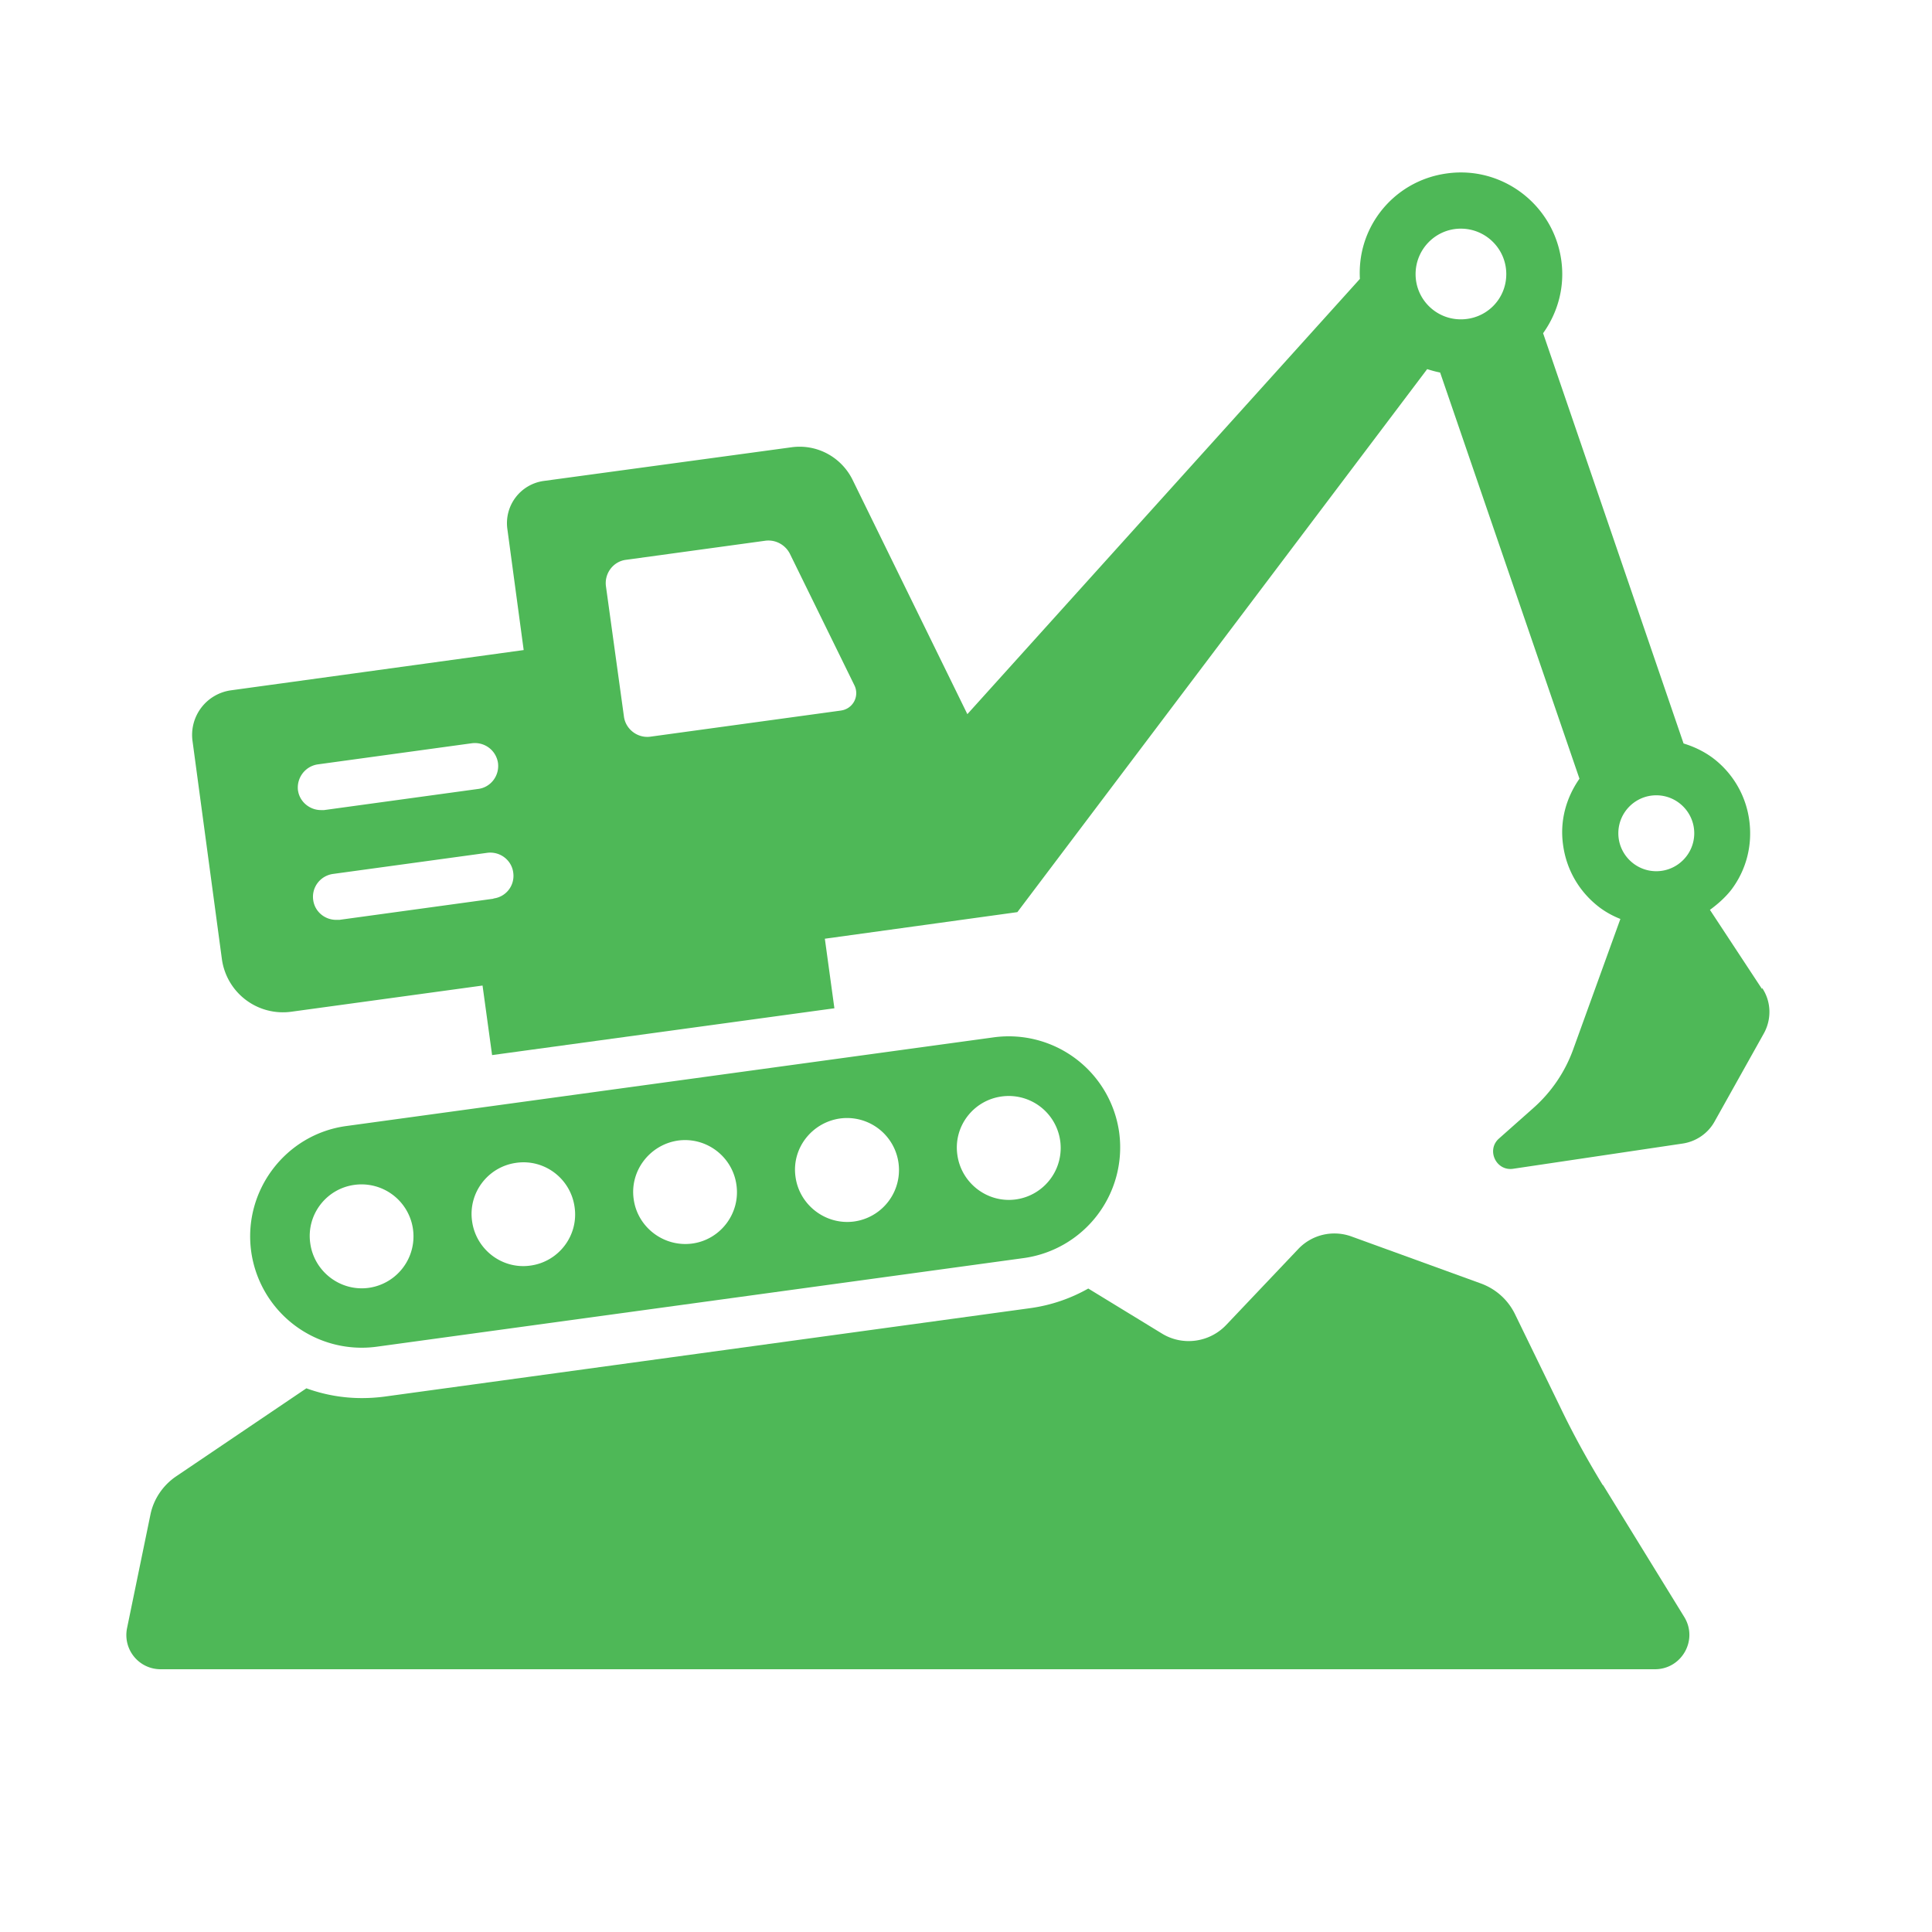
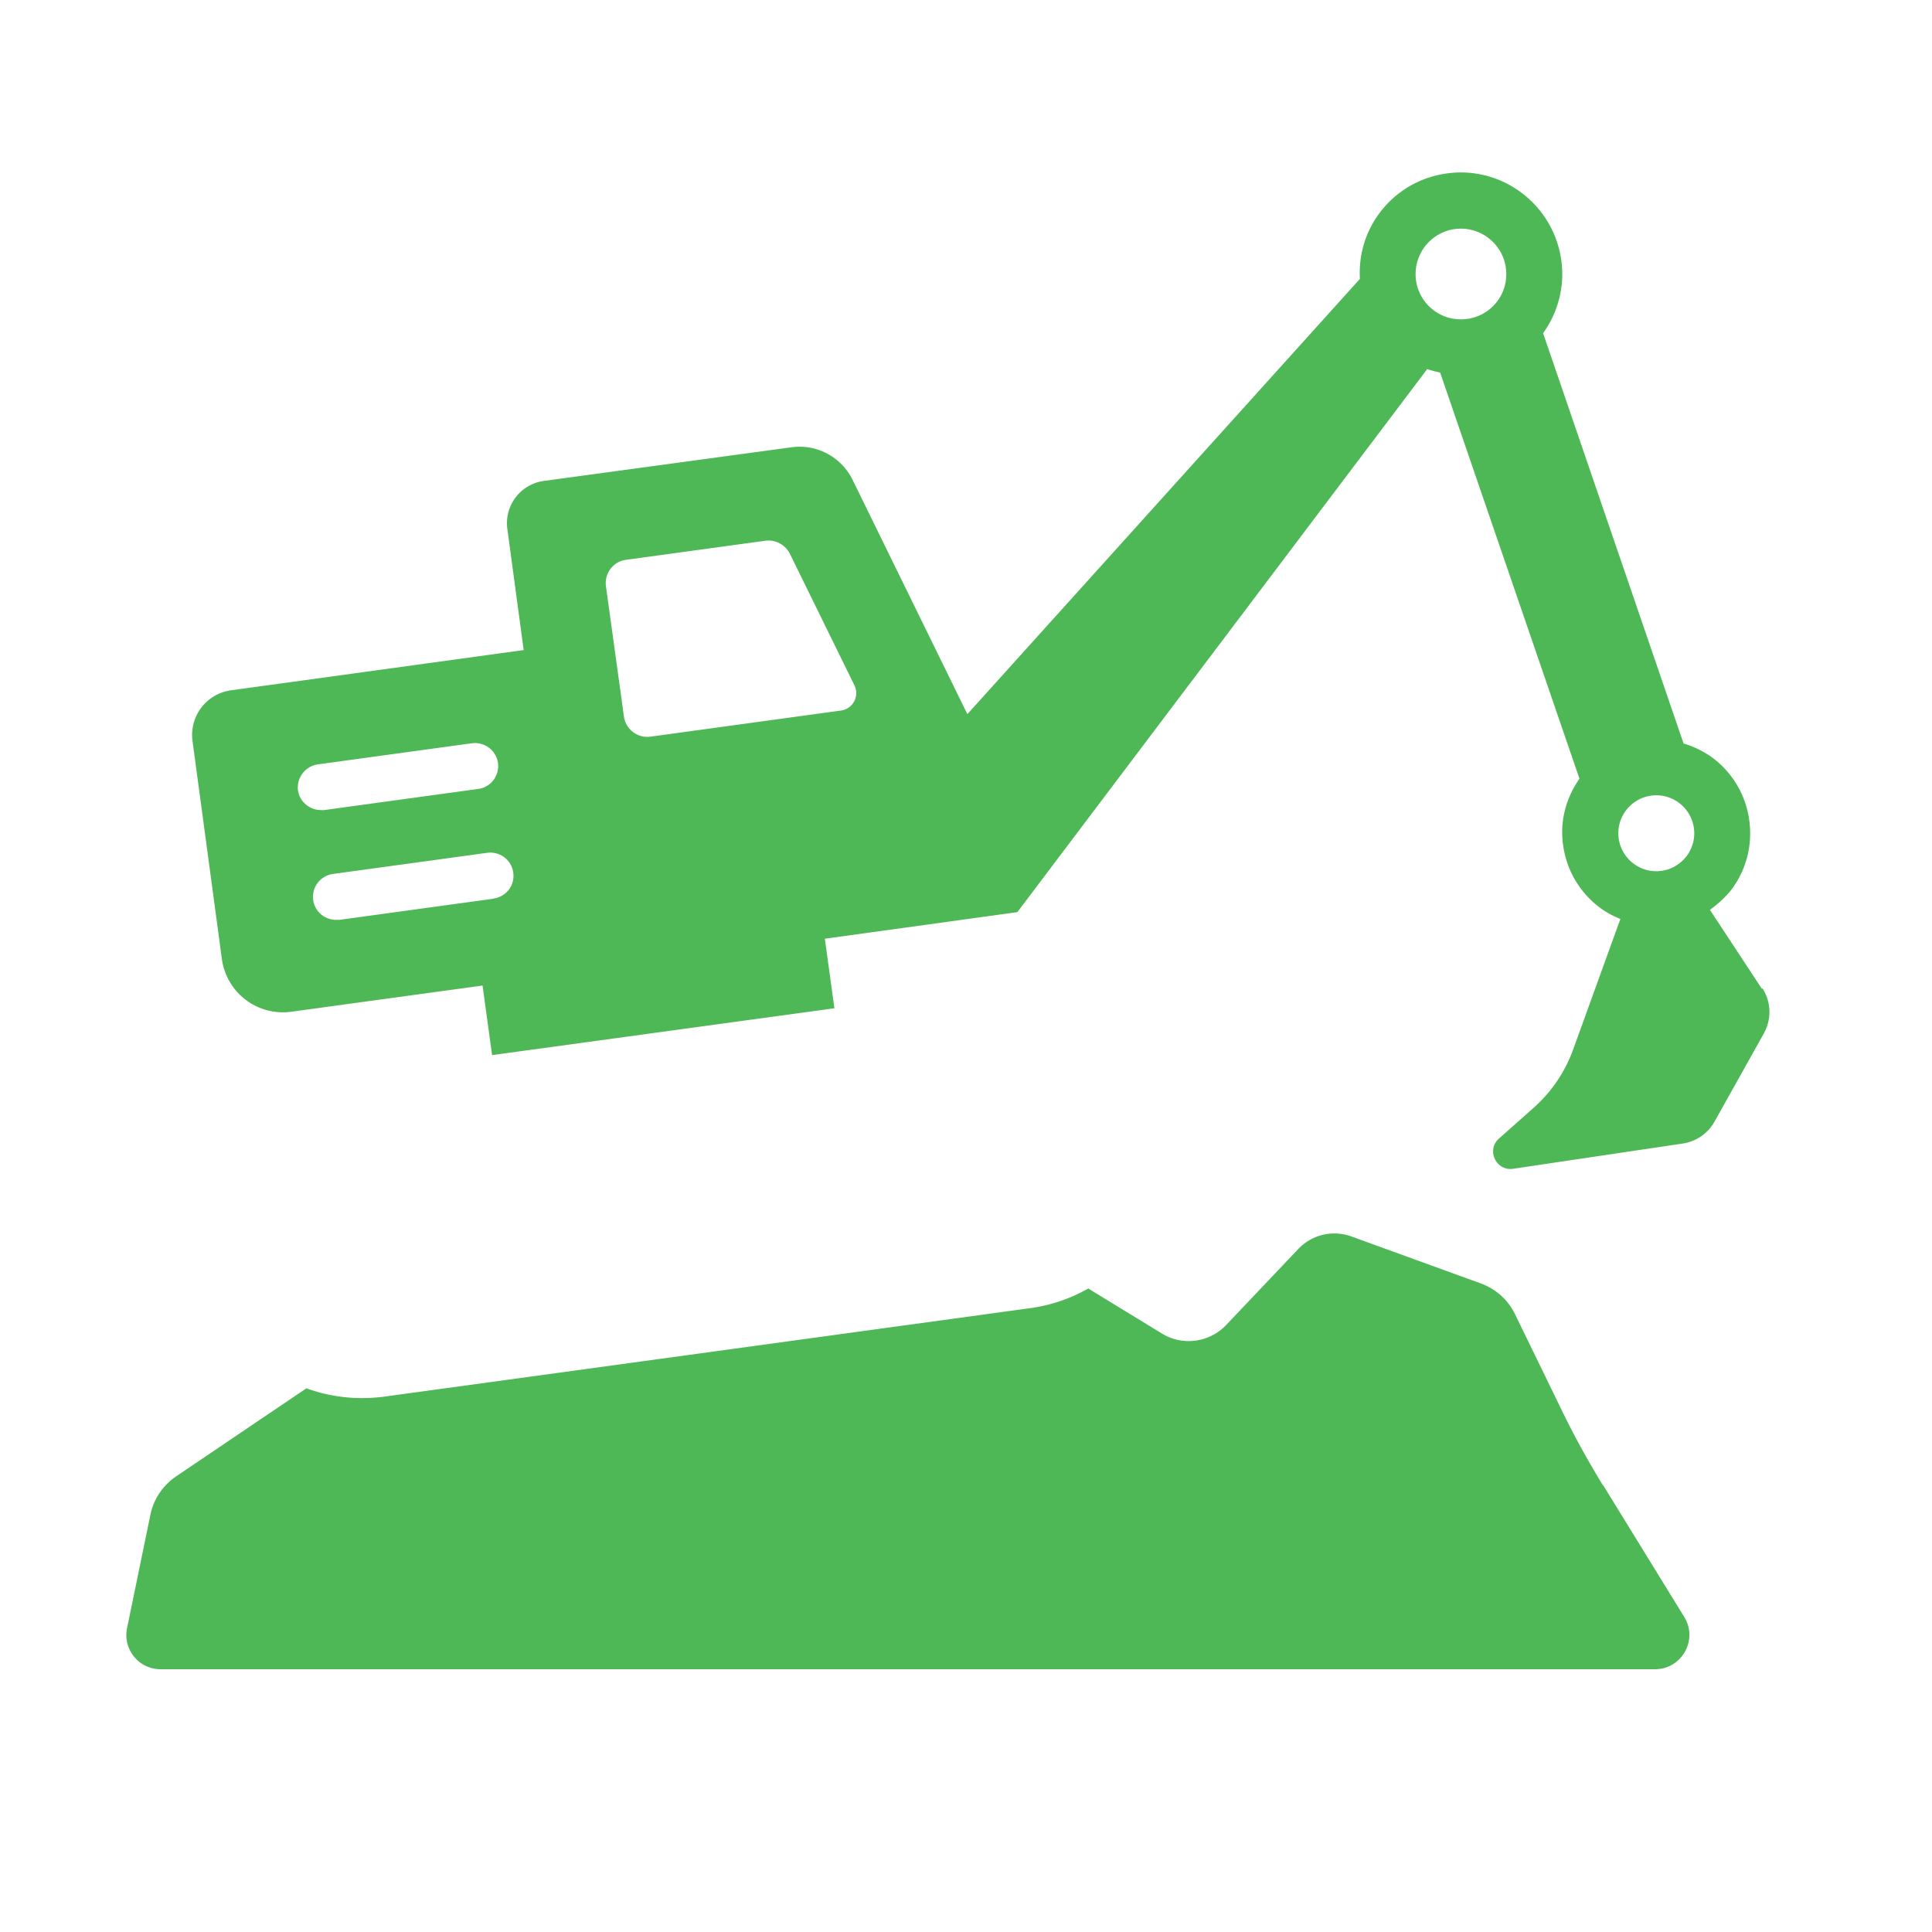
<svg xmlns="http://www.w3.org/2000/svg" fill="#4eb857" viewBox="0 0 85 85">
  <path d="M70.51 65.33c-.67-1.1-1.3-2.24-1.86-3.41l-2-4.11c-.31-.63-.84-1.1-1.49-1.34l-5.7-2.07c-.83-.3-1.75-.08-2.35.56l-3.15 3.32c-.74.79-1.93.95-2.84.39l-3.24-1.98c-.76.43-1.61.73-2.53.86l-28.47 3.9q-.48.06-.96.06c-.85 0-1.67-.15-2.44-.43l-5.74 3.88c-.57.39-.98.99-1.12 1.67l-1.03 5c-.19.94.52 1.81 1.48 1.81h65.74c1.18 0 1.91-1.29 1.29-2.3l-3.57-5.8Zm7.01-21.82-2.29-3.48c.34-.25.66-.53.93-.87.67-.88.95-1.97.8-3.07a4.12 4.12 0 0 0-1.6-2.74c-.39-.29-.83-.5-1.29-.64l-6.18-18.05c.67-.94.96-2.07.8-3.21-.34-2.44-2.59-4.16-5.03-3.82-1.18.16-2.23.77-2.95 1.72-.64.85-.94 1.87-.88 2.92L42.56 31.42 37.5 21.09c-.5-.99-1.57-1.57-2.69-1.41l-10.89 1.48a1.874 1.874 0 0 0-1.6 2.1l.72 5.34-12.87 1.77a1.98 1.98 0 0 0-1.7 2.23l1.29 9.58a2.71 2.71 0 0 0 3.07 2.33l8.4-1.15.42 3.06 15.06-2.06-.42-3.06 8.47-1.17 18.03-23.89c.19.06.37.11.57.15l6.13 17.87c-.6.86-.87 1.88-.72 2.92.15 1.1.72 2.07 1.6 2.74.28.21.59.38.92.51l-2.08 5.75a6.3 6.3 0 0 1-1.75 2.57l-1.51 1.34c-.57.5-.13 1.45.63 1.33l7.46-1.11c.58-.09 1.1-.44 1.39-.96l2.17-3.88c.35-.63.33-1.4-.07-2Zm-64.41-8.73c-.07-.56.32-1.07.87-1.15l6.78-.93c.57-.07 1.07.32 1.15.87.07.56-.32 1.07-.87 1.14l-6.78.93h-.14c-.49 0-.94-.36-1.01-.87Zm8.6 4.76-6.78.93h-.14c-.5 0-.94-.36-1.01-.87-.08-.56.31-1.07.87-1.15l6.79-.93c.56-.07 1.07.32 1.14.87.08.56-.31 1.07-.87 1.14Zm15.3-8.28-8.39 1.15c-.57.08-1.1-.33-1.17-.89l-.79-5.72c-.08-.57.32-1.1.88-1.17l6.13-.84c.45-.06.88.18 1.08.57l2.84 5.79a.772.772 0 0 1-.59 1.11Zm27.26-17.21c-1.1 0-1.99-.89-1.99-1.99s.89-2 1.99-2 2 .89 2 2-.89 1.99-2 1.99m8.6 24.28c-.92 0-1.67-.75-1.67-1.67s.75-1.67 1.67-1.67 1.67.75 1.67 1.67-.75 1.67-1.67 1.67" />
-   <path d="m16.57 59.25 28.47-3.9a4.916 4.916 0 0 0 4.2-5.52 4.906 4.906 0 0 0-5.53-4.19l-28.47 3.9c-2.67.36-4.55 2.84-4.19 5.51a4.91 4.91 0 0 0 5.52 4.2m27.5-11.01a2.286 2.286 0 0 1 .62 4.53c-1.25.17-2.4-.72-2.57-1.96-.18-1.25.7-2.4 1.95-2.57m-7.12.97a2.286 2.286 0 0 1 .63 4.53c-1.25.17-2.41-.72-2.58-1.96-.18-1.25.71-2.39 1.95-2.57m-7.12.97c1.25-.17 2.4.71 2.57 1.95.18 1.25-.7 2.41-1.94 2.58-1.25.17-2.41-.71-2.58-1.95-.18-1.25.71-2.4 1.95-2.58m-7.12.98c1.25-.18 2.4.7 2.57 1.95.18 1.25-.7 2.4-1.94 2.57-1.25.18-2.4-.71-2.57-1.95-.18-1.25.7-2.4 1.94-2.57m-7.12.97a2.286 2.286 0 0 1 .63 4.53c-1.25.17-2.4-.72-2.57-1.96-.18-1.25.7-2.4 1.94-2.57" />
</svg>